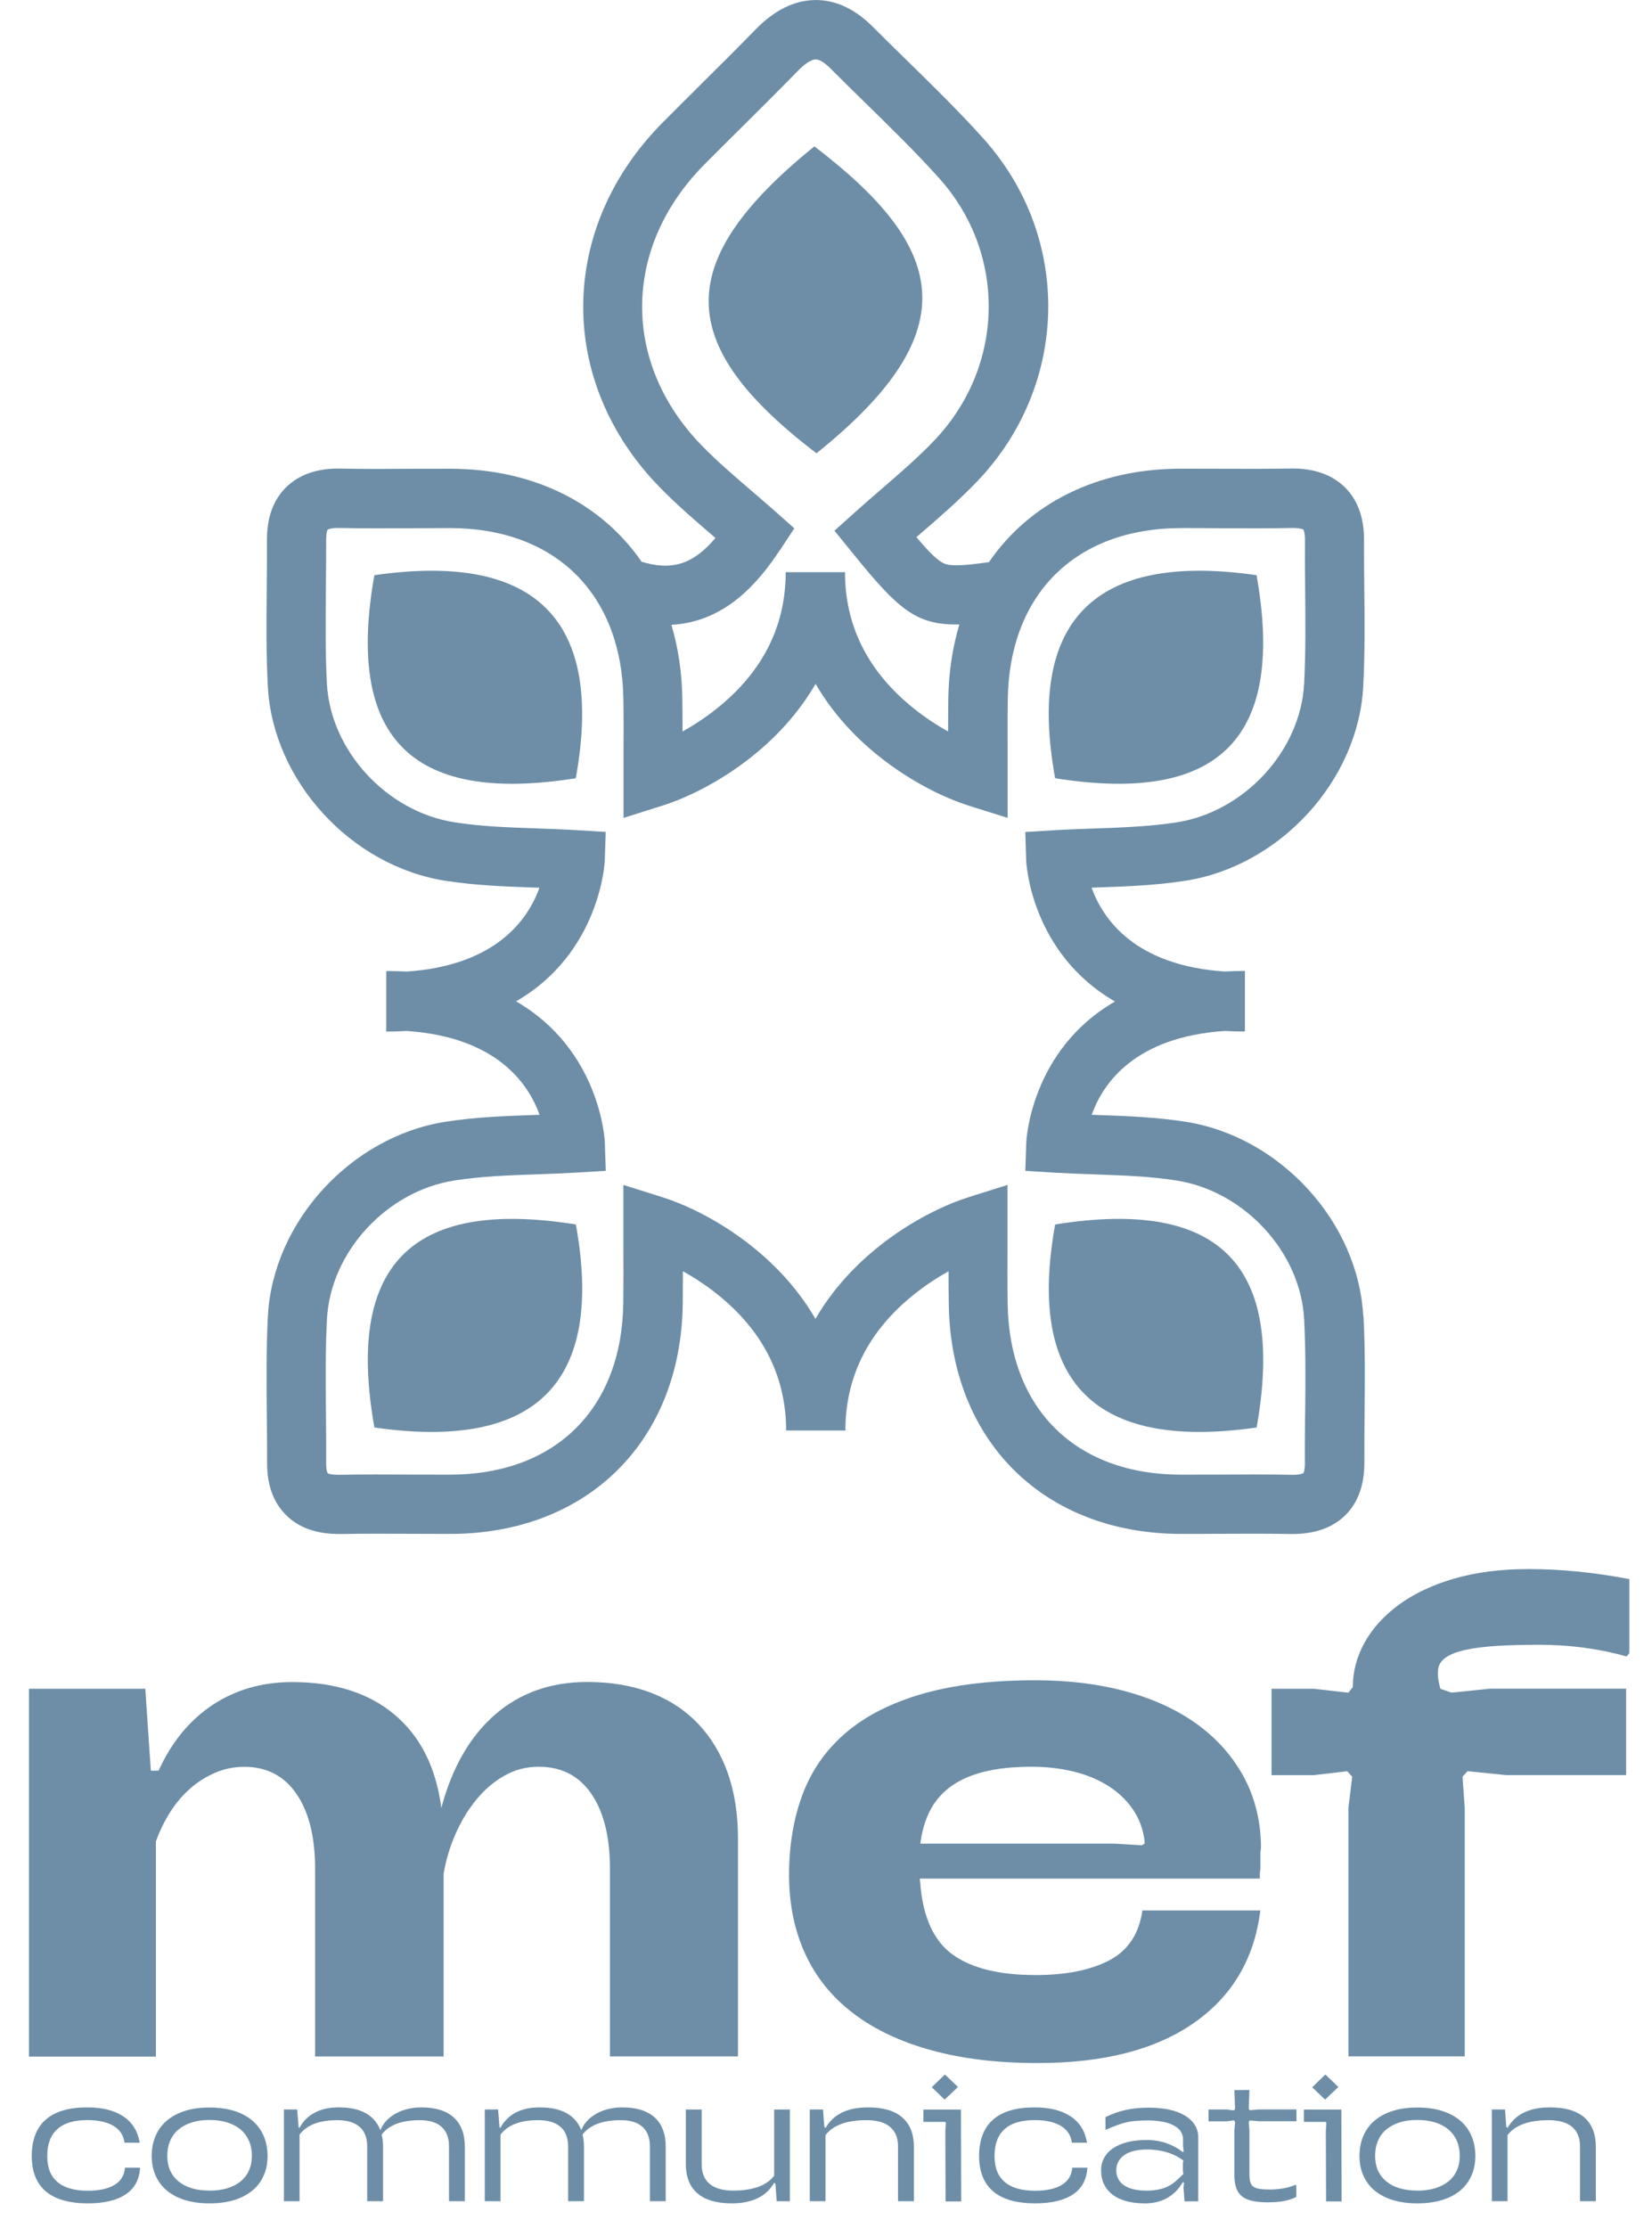
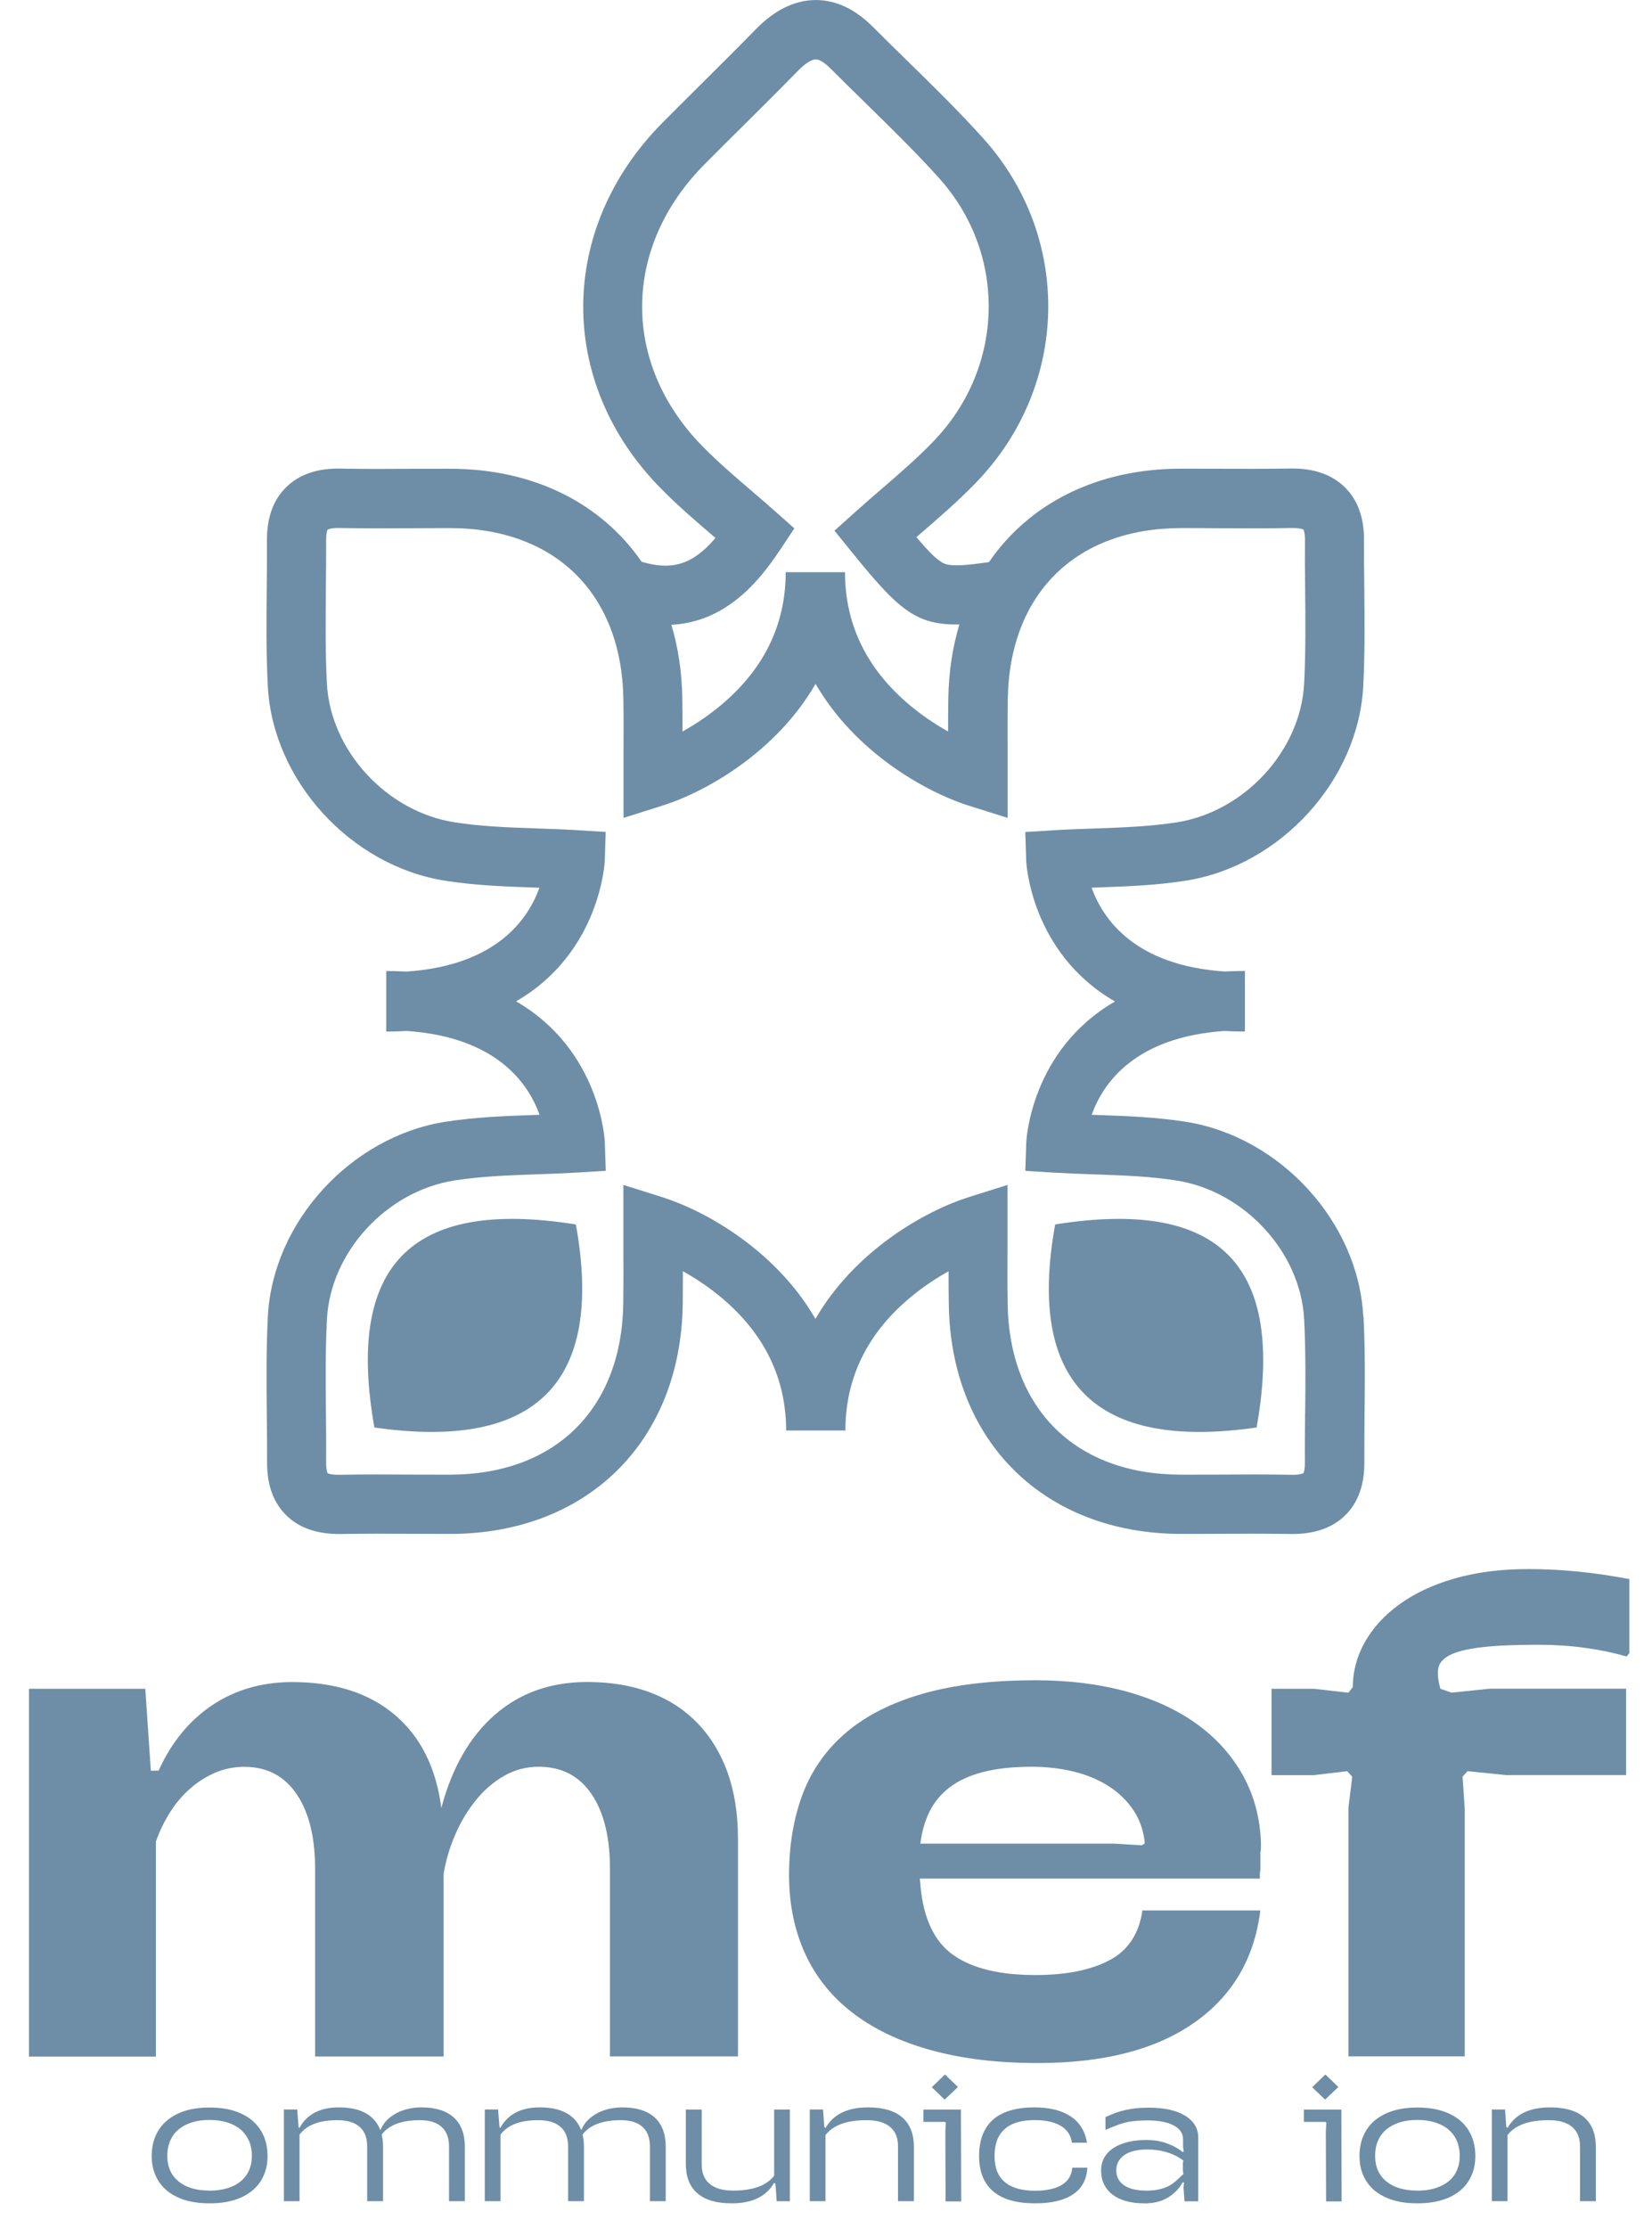
<svg xmlns="http://www.w3.org/2000/svg" width="46" height="62" viewBox="0 0 46 62" fill="none">
  <g clip-path="url(#clip0_1669_28)">
    <path d="M0.807 47.001H4.046L4.2 49.28H4.416C4.777 48.485 5.279 47.875 5.92 47.45C6.559 47.027 7.3 46.814 8.136 46.814C9.324 46.814 10.277 47.119 10.995 47.728C11.714 48.338 12.144 49.201 12.289 50.317C12.589 49.19 13.088 48.325 13.785 47.719C14.482 47.115 15.336 46.812 16.349 46.812C17.011 46.812 17.599 46.91 18.116 47.108C18.633 47.303 19.071 47.591 19.434 47.969C19.795 48.347 20.071 48.804 20.263 49.34C20.453 49.879 20.549 50.488 20.549 51.171V57.233H16.984V52.102C16.996 51.182 16.826 50.463 16.481 49.946C16.135 49.429 15.642 49.171 15.001 49.171C14.65 49.171 14.326 49.256 14.033 49.427C13.738 49.596 13.477 49.822 13.251 50.102C13.024 50.381 12.832 50.699 12.678 51.056C12.522 51.413 12.415 51.776 12.353 52.149V57.235H8.774V52.104C8.785 51.184 8.616 50.465 8.27 49.948C7.924 49.431 7.435 49.173 6.805 49.173C6.516 49.173 6.245 49.228 5.992 49.337C5.738 49.446 5.507 49.593 5.294 49.779C5.082 49.965 4.896 50.185 4.736 50.437C4.576 50.691 4.444 50.962 4.341 51.252V57.237H0.807V47.004V47.001Z" fill="#6E8EA7" />
    <path d="M28.896 57.417C27.78 57.417 26.793 57.299 25.93 57.06C25.067 56.823 24.342 56.479 23.753 56.029C23.165 55.58 22.719 55.029 22.421 54.378C22.122 53.727 21.971 52.993 21.971 52.175C21.971 51.357 22.101 50.584 22.358 49.912C22.616 49.241 23.022 48.673 23.575 48.206C24.127 47.74 24.838 47.384 25.704 47.136C26.573 46.888 27.616 46.764 28.834 46.764C29.753 46.764 30.594 46.867 31.353 47.074C32.113 47.281 32.765 47.58 33.314 47.973C33.861 48.366 34.293 48.844 34.607 49.406C34.921 49.971 35.09 50.603 35.111 51.306V51.423C35.111 51.458 35.105 51.504 35.096 51.554V52.036C35.084 52.077 35.081 52.119 35.081 52.16V52.284H25.614V52.331L25.629 52.425V52.472C25.712 53.392 26.017 54.039 26.543 54.41C27.069 54.782 27.834 54.968 28.836 54.968C29.684 54.968 30.368 54.831 30.889 54.558C31.41 54.284 31.718 53.821 31.81 53.17H35.094C34.928 54.513 34.312 55.557 33.242 56.302C32.173 57.047 30.725 57.417 28.896 57.417ZM31.872 51.31V51.248C31.831 50.907 31.72 50.608 31.539 50.349C31.359 50.091 31.129 49.873 30.849 49.698C30.571 49.523 30.25 49.391 29.889 49.303C29.528 49.216 29.141 49.171 28.727 49.171C28.201 49.171 27.748 49.22 27.372 49.318C26.994 49.416 26.686 49.559 26.441 49.745C26.199 49.931 26.013 50.157 25.883 50.418C25.753 50.682 25.669 50.979 25.627 51.31H31.018L31.793 51.357L31.87 51.31H31.872Z" fill="#6E8EA7" />
    <path d="M37.544 50.334L37.653 49.45L37.514 49.295L36.585 49.404H35.406V47.001H36.585L37.545 47.11L37.669 46.954C37.669 46.519 37.78 46.103 38.002 45.706C38.224 45.31 38.544 44.958 38.963 44.653C39.382 44.349 39.891 44.108 40.497 43.933C41.1 43.758 41.79 43.669 42.564 43.669C43.463 43.669 44.397 43.762 45.369 43.948V46.009L45.292 46.102C44.931 45.998 44.544 45.917 44.13 45.861C43.717 45.804 43.282 45.776 42.83 45.776C42.168 45.776 41.642 45.799 41.251 45.846C40.858 45.893 40.566 45.964 40.374 46.062C40.183 46.16 40.074 46.284 40.049 46.434C40.023 46.585 40.042 46.767 40.104 46.984V46.999L40.414 47.108L41.484 46.999H45.279V49.403H41.933L40.863 49.294L40.724 49.448L40.786 50.332V57.231H37.547V50.332L37.544 50.334Z" fill="#6E8EA7" />
-     <path d="M3.901 60.327C3.882 60.658 3.749 60.907 3.5 61.072C3.252 61.238 2.901 61.322 2.446 61.322C1.929 61.322 1.538 61.211 1.277 60.989C1.015 60.767 0.884 60.438 0.884 60.002C0.884 59.565 1.013 59.219 1.273 58.992C1.532 58.764 1.918 58.651 2.431 58.651C2.846 58.651 3.179 58.734 3.431 58.9C3.683 59.065 3.835 59.31 3.89 59.635H3.468C3.44 59.426 3.335 59.268 3.155 59.163C2.974 59.057 2.733 59.005 2.433 59.005C2.061 59.005 1.782 59.088 1.596 59.257C1.408 59.424 1.316 59.673 1.316 60.004C1.316 60.335 1.41 60.564 1.6 60.728C1.79 60.89 2.072 60.971 2.448 60.971C2.762 60.971 3.01 60.916 3.188 60.809C3.367 60.7 3.465 60.54 3.48 60.329H3.901V60.327Z" fill="#6E8EA7" />
    <path d="M5.833 61.322C5.581 61.322 5.356 61.292 5.156 61.232C4.957 61.172 4.79 61.083 4.653 60.971C4.515 60.858 4.408 60.718 4.335 60.555C4.262 60.391 4.224 60.207 4.224 60.004C4.224 59.8 4.26 59.607 4.335 59.439C4.408 59.272 4.514 59.129 4.653 59.014C4.79 58.9 4.959 58.809 5.156 58.747C5.356 58.685 5.581 58.655 5.833 58.655C6.085 58.655 6.316 58.685 6.516 58.747C6.715 58.809 6.884 58.9 7.021 59.014C7.158 59.131 7.264 59.272 7.339 59.439C7.412 59.607 7.45 59.795 7.45 60.004C7.45 60.212 7.414 60.391 7.339 60.555C7.266 60.718 7.16 60.858 7.021 60.971C6.882 61.083 6.715 61.172 6.516 61.232C6.316 61.292 6.089 61.322 5.833 61.322ZM5.833 60.969C6.019 60.969 6.185 60.946 6.331 60.901C6.478 60.856 6.602 60.792 6.702 60.709C6.803 60.626 6.88 60.525 6.933 60.404C6.987 60.284 7.014 60.15 7.014 60C7.014 59.849 6.987 59.706 6.933 59.582C6.878 59.458 6.801 59.355 6.702 59.268C6.6 59.184 6.478 59.118 6.331 59.071C6.185 59.024 6.017 59.001 5.833 59.001C5.649 59.001 5.482 59.024 5.337 59.071C5.192 59.118 5.068 59.184 4.969 59.268C4.867 59.353 4.792 59.458 4.737 59.582C4.685 59.706 4.658 59.846 4.658 60C4.658 60.301 4.762 60.538 4.969 60.709C5.175 60.88 5.463 60.967 5.835 60.967" fill="#6E8EA7" />
    <path d="M7.909 58.71H8.275L8.315 59.204L8.337 59.223C8.441 59.035 8.583 58.892 8.766 58.796C8.948 58.7 9.17 58.651 9.431 58.651C9.738 58.651 9.988 58.704 10.181 58.811C10.375 58.918 10.51 59.076 10.591 59.285C10.632 59.182 10.693 59.091 10.768 59.012C10.845 58.933 10.935 58.868 11.037 58.813C11.138 58.758 11.249 58.719 11.369 58.691C11.489 58.664 11.612 58.651 11.734 58.651C12.129 58.651 12.428 58.745 12.634 58.931C12.841 59.118 12.944 59.391 12.944 59.75V61.262H12.503V59.75C12.505 59.507 12.437 59.323 12.3 59.197C12.162 59.071 11.96 59.007 11.694 59.007C11.183 59.007 10.828 59.14 10.627 59.409C10.653 59.509 10.666 59.624 10.666 59.75V61.262H10.224V59.75C10.226 59.507 10.159 59.323 10.018 59.197C9.877 59.071 9.668 59.007 9.39 59.007C8.892 59.007 8.542 59.14 8.341 59.409V61.262H7.905V58.71H7.909Z" fill="#6E8EA7" />
    <path d="M13.503 58.71H13.869L13.909 59.204L13.931 59.223C14.035 59.035 14.178 58.892 14.36 58.796C14.542 58.7 14.764 58.651 15.025 58.651C15.332 58.651 15.582 58.704 15.775 58.811C15.969 58.918 16.104 59.076 16.185 59.285C16.227 59.182 16.287 59.091 16.362 59.012C16.439 58.933 16.529 58.868 16.631 58.813C16.732 58.758 16.843 58.719 16.963 58.691C17.084 58.664 17.206 58.651 17.328 58.651C17.723 58.651 18.022 58.745 18.229 58.931C18.435 59.118 18.537 59.391 18.537 59.75V61.262H18.097V59.75C18.099 59.507 18.031 59.323 17.894 59.197C17.757 59.071 17.554 59.007 17.289 59.007C16.779 59.007 16.422 59.14 16.221 59.409C16.247 59.509 16.26 59.624 16.26 59.75V61.262H15.819V59.75C15.82 59.507 15.753 59.323 15.612 59.197C15.471 59.071 15.262 59.007 14.984 59.007C14.486 59.007 14.138 59.14 13.937 59.409V61.262H13.499V58.71H13.503Z" fill="#6E8EA7" />
-     <path d="M21.994 61.264H21.627L21.592 60.781L21.556 60.75C21.336 61.132 20.943 61.322 20.373 61.322C19.951 61.322 19.633 61.228 19.419 61.042C19.204 60.856 19.097 60.583 19.097 60.224V58.711H19.539V60.224C19.535 60.466 19.608 60.651 19.757 60.777C19.905 60.903 20.123 60.967 20.413 60.967C20.703 60.967 20.922 60.931 21.112 60.863C21.304 60.794 21.451 60.69 21.556 60.553V58.711H21.994V61.264Z" fill="#6E8EA7" />
+     <path d="M21.994 61.264H21.627L21.592 60.781L21.556 60.75C21.336 61.132 20.943 61.322 20.373 61.322C19.951 61.322 19.633 61.228 19.419 61.042C19.204 60.856 19.097 60.583 19.097 60.224V58.711H19.539V60.224C19.535 60.466 19.608 60.651 19.757 60.777C19.905 60.903 20.123 60.967 20.413 60.967C20.703 60.967 20.922 60.931 21.112 60.863C21.304 60.794 21.451 60.69 21.556 60.553V58.711H21.994Z" fill="#6E8EA7" />
    <path d="M22.55 58.71H22.917L22.953 59.193L22.988 59.223C23.208 58.841 23.601 58.651 24.171 58.651C24.593 58.651 24.911 58.745 25.125 58.931C25.34 59.118 25.447 59.391 25.447 59.75V61.262H25.005V59.75C25.009 59.507 24.936 59.323 24.787 59.197C24.639 59.071 24.421 59.007 24.131 59.007C23.582 59.007 23.201 59.144 22.986 59.421V61.262H22.548V58.71H22.55Z" fill="#6E8EA7" />
    <path d="M26.323 59.31L26.338 59.082L26.315 59.056H25.712V58.712H26.757L26.765 61.268H26.33L26.323 59.31ZM25.949 58.094V58.087L26.308 57.739H26.315L26.671 58.08V58.087L26.308 58.431H26.3L25.949 58.094Z" fill="#6E8EA7" />
    <path d="M30.278 60.327C30.259 60.658 30.126 60.907 29.878 61.072C29.629 61.238 29.278 61.322 28.825 61.322C28.306 61.322 27.917 61.211 27.656 60.989C27.394 60.767 27.263 60.438 27.263 60.002C27.263 59.565 27.392 59.219 27.652 58.992C27.911 58.764 28.297 58.651 28.81 58.651C29.225 58.651 29.558 58.734 29.81 58.9C30.062 59.065 30.214 59.31 30.268 59.635H29.847C29.819 59.426 29.714 59.268 29.534 59.163C29.353 59.057 29.112 59.005 28.81 59.005C28.439 59.005 28.159 59.088 27.973 59.257C27.785 59.424 27.693 59.673 27.693 60.004C27.693 60.335 27.787 60.564 27.977 60.728C28.167 60.89 28.449 60.971 28.825 60.971C29.139 60.971 29.387 60.916 29.565 60.809C29.744 60.7 29.842 60.54 29.857 60.329H30.278V60.327Z" fill="#6E8EA7" />
    <path d="M31.861 61.322C31.675 61.322 31.507 61.302 31.359 61.26C31.209 61.219 31.083 61.159 30.979 61.08C30.876 61.001 30.797 60.905 30.742 60.792C30.686 60.679 30.66 60.549 30.66 60.404C30.66 60.275 30.688 60.158 30.746 60.054C30.804 59.949 30.887 59.861 30.996 59.787C31.105 59.714 31.237 59.658 31.393 59.618C31.549 59.579 31.726 59.558 31.921 59.558H31.925C32.115 59.558 32.297 59.586 32.468 59.644C32.639 59.703 32.795 59.785 32.934 59.895L32.961 59.876L32.942 59.737V59.535C32.942 59.453 32.919 59.379 32.874 59.315C32.829 59.251 32.763 59.197 32.678 59.152C32.594 59.106 32.492 59.073 32.372 59.05C32.254 59.028 32.12 59.014 31.974 59.014C31.848 59.014 31.737 59.018 31.641 59.026C31.545 59.033 31.455 59.046 31.366 59.067C31.28 59.086 31.19 59.114 31.098 59.148C31.006 59.182 30.902 59.227 30.782 59.278V58.922C30.88 58.875 30.976 58.836 31.068 58.802C31.162 58.768 31.256 58.742 31.351 58.721C31.449 58.7 31.549 58.685 31.656 58.674C31.761 58.664 31.874 58.659 31.996 58.659C32.205 58.659 32.393 58.678 32.564 58.715C32.733 58.753 32.876 58.807 32.994 58.879C33.113 58.95 33.205 59.039 33.269 59.14C33.333 59.242 33.365 59.358 33.365 59.49V61.266H32.983L32.955 60.886L32.97 60.747L32.934 60.732C32.829 60.92 32.686 61.065 32.509 61.168C32.331 61.272 32.115 61.324 31.859 61.324M31.895 60.969C32.013 60.969 32.118 60.961 32.209 60.946C32.299 60.931 32.38 60.908 32.451 60.88C32.523 60.852 32.588 60.818 32.647 60.775C32.705 60.733 32.761 60.687 32.818 60.632L32.953 60.504L32.938 60.419V60.188L32.953 60.13L32.853 60.064C32.739 59.989 32.603 59.93 32.446 59.887C32.288 59.844 32.118 59.823 31.942 59.823C31.665 59.823 31.455 59.876 31.306 59.979C31.158 60.085 31.083 60.226 31.083 60.403C31.083 60.579 31.154 60.718 31.295 60.816C31.436 60.914 31.637 60.965 31.895 60.967" fill="#6E8EA7" />
-     <path d="M35.327 61.294C35.158 61.294 35.013 61.283 34.893 61.258C34.773 61.236 34.675 61.194 34.598 61.138C34.521 61.081 34.464 61.004 34.427 60.907C34.391 60.809 34.372 60.685 34.372 60.536V59.287L34.391 59.056L34.359 59.012L34.158 59.039H33.652V58.71H34.158L34.359 58.736L34.391 58.693L34.372 58.17L34.79 58.166L34.771 58.693L34.801 58.73L35.053 58.708H36.1V59.037H35.053L34.801 59.014L34.771 59.054L34.79 59.285V60.496C34.79 60.585 34.797 60.658 34.81 60.715C34.825 60.773 34.852 60.818 34.891 60.85C34.931 60.882 34.989 60.905 35.064 60.918C35.139 60.931 35.235 60.937 35.353 60.937C35.626 60.937 35.869 60.893 36.077 60.805L36.096 60.824V61.142C35.996 61.193 35.884 61.232 35.758 61.256C35.634 61.281 35.489 61.292 35.327 61.292" fill="#6E8EA7" />
    <path d="M36.918 59.31L36.933 59.082L36.91 59.056H36.307V58.712H37.35L37.357 61.268H36.925L36.918 59.31ZM36.542 58.094V58.087L36.901 57.739H36.908L37.263 58.08V58.087L36.901 58.431H36.893L36.542 58.094Z" fill="#6E8EA7" />
    <path d="M39.465 61.322C39.211 61.322 38.987 61.292 38.788 61.232C38.589 61.172 38.421 61.083 38.282 60.971C38.145 60.858 38.04 60.718 37.965 60.555C37.891 60.391 37.855 60.207 37.855 60.004C37.855 59.8 37.891 59.607 37.965 59.439C38.038 59.272 38.143 59.129 38.282 59.014C38.419 58.9 38.589 58.809 38.788 58.747C38.987 58.685 39.211 58.655 39.465 58.655C39.718 58.655 39.948 58.685 40.147 58.747C40.346 58.809 40.515 58.9 40.654 59.014C40.792 59.131 40.897 59.272 40.97 59.439C41.044 59.607 41.081 59.795 41.081 60.004C41.081 60.212 41.044 60.391 40.97 60.555C40.897 60.718 40.792 60.858 40.654 60.971C40.517 61.083 40.348 61.172 40.147 61.232C39.948 61.292 39.72 61.322 39.465 61.322ZM39.465 60.969C39.651 60.969 39.816 60.946 39.963 60.901C40.109 60.856 40.233 60.792 40.335 60.709C40.436 60.626 40.514 60.525 40.566 60.404C40.621 60.284 40.647 60.15 40.647 60C40.647 59.849 40.619 59.706 40.566 59.582C40.512 59.458 40.434 59.355 40.335 59.268C40.233 59.184 40.111 59.118 39.963 59.071C39.816 59.024 39.651 59.001 39.465 59.001C39.279 59.001 39.113 59.024 38.968 59.071C38.824 59.118 38.7 59.184 38.6 59.268C38.498 59.353 38.423 59.458 38.369 59.582C38.316 59.706 38.29 59.846 38.29 60C38.29 60.301 38.393 60.538 38.6 60.709C38.807 60.88 39.094 60.967 39.466 60.967" fill="#6E8EA7" />
    <path d="M41.54 58.71H41.908L41.942 59.193L41.977 59.223C42.196 58.841 42.59 58.651 43.16 58.651C43.583 58.651 43.901 58.745 44.115 58.931C44.329 59.118 44.436 59.391 44.436 59.75V61.262H43.996V59.75C43.998 59.507 43.925 59.323 43.778 59.197C43.63 59.071 43.412 59.007 43.122 59.007C42.573 59.007 42.192 59.144 41.977 59.421V61.262H41.54V58.71Z" fill="#6E8EA7" />
    <path d="M37.959 36.627C37.822 34.013 35.65 31.637 33.021 31.221C32.19 31.09 31.349 31.059 30.537 31.031C30.49 31.029 30.443 31.027 30.398 31.026C30.714 30.143 31.603 28.863 34.096 28.693C34.278 28.703 34.468 28.708 34.663 28.708V28.672H34.665V27.023C34.47 27.023 34.28 27.029 34.096 27.038C31.601 26.869 30.712 25.586 30.396 24.706C30.442 24.706 30.488 24.702 30.534 24.7C31.348 24.672 32.188 24.642 33.021 24.51C35.652 24.094 37.82 21.721 37.959 19.106C38.008 18.188 37.998 17.265 37.989 16.373C37.983 15.925 37.979 15.479 37.981 15.034C37.985 14.409 37.806 13.915 37.449 13.563C37.087 13.205 36.57 13.025 35.919 13.04C35.258 13.051 34.579 13.049 33.925 13.046C33.577 13.046 33.227 13.044 32.88 13.044C30.539 13.046 28.656 14.016 27.537 15.645C26.874 15.737 26.496 15.771 26.287 15.681C26.099 15.6 25.86 15.355 25.517 14.949C25.549 14.921 25.582 14.893 25.614 14.866C26.146 14.407 26.695 13.933 27.205 13.403C29.782 10.711 29.857 6.603 27.378 3.85C26.693 3.09 25.958 2.371 25.246 1.675C24.932 1.367 24.616 1.06 24.306 0.748C23.812 0.253 23.278 0.001 22.718 0.001H22.706C22.127 0.005 21.569 0.278 21.044 0.816C20.556 1.316 20.048 1.82 19.558 2.307C19.185 2.678 18.811 3.048 18.441 3.421C15.533 6.361 15.503 10.627 18.372 13.563C18.86 14.063 19.377 14.505 19.875 14.932C19.89 14.945 19.905 14.959 19.922 14.972C19.296 15.711 18.71 15.888 17.866 15.634C16.745 14.012 14.868 13.047 12.533 13.046C12.183 13.046 11.835 13.046 11.488 13.047C10.832 13.051 10.155 13.055 9.493 13.042C8.843 13.025 8.326 13.205 7.963 13.565C7.608 13.916 7.429 14.411 7.433 15.036C7.435 15.481 7.433 15.929 7.427 16.375C7.418 17.268 7.409 18.19 7.458 19.108C7.597 21.724 9.764 24.098 12.396 24.512C13.228 24.643 14.069 24.674 14.883 24.702C14.928 24.702 14.973 24.706 15.02 24.707C14.704 25.59 13.815 26.871 11.322 27.04C11.14 27.03 10.952 27.025 10.757 27.025V27.061H10.755V28.71C10.95 28.71 11.14 28.704 11.324 28.693C13.819 28.863 14.708 30.145 15.024 31.026C14.977 31.026 14.93 31.029 14.883 31.031C14.071 31.059 13.23 31.09 12.398 31.221C9.766 31.637 7.599 34.011 7.459 36.627C7.411 37.545 7.42 38.469 7.429 39.36C7.433 39.806 7.439 40.254 7.437 40.699C7.433 41.324 7.612 41.819 7.969 42.17C8.318 42.518 8.813 42.693 9.437 42.693C9.458 42.693 9.478 42.693 9.499 42.693C10.161 42.682 10.839 42.684 11.493 42.688C11.841 42.688 12.191 42.691 12.539 42.691C16.353 42.686 18.954 40.118 19.011 36.302C19.014 35.993 19.016 35.685 19.016 35.38C19.315 35.547 19.65 35.762 19.981 36.027C21.218 37.018 21.858 38.256 21.889 39.708C21.889 39.744 21.889 39.778 21.889 39.813H23.541C23.541 39.778 23.541 39.744 23.541 39.708C23.571 38.256 24.21 37.018 25.449 36.027C25.78 35.762 26.112 35.549 26.413 35.38C26.413 35.685 26.413 35.993 26.419 36.302C26.475 40.118 29.077 42.686 32.891 42.691C33.239 42.691 33.586 42.691 33.936 42.688C34.592 42.684 35.269 42.682 35.931 42.693C35.951 42.693 35.972 42.693 35.992 42.693C36.617 42.693 37.109 42.518 37.461 42.17C37.816 41.819 37.994 41.324 37.991 40.699C37.989 40.254 37.993 39.806 37.996 39.36C38.006 38.467 38.015 37.545 37.966 36.627M21.725 15.301L22.118 14.704L21.584 14.23C21.379 14.048 21.165 13.866 20.947 13.678C20.475 13.273 19.986 12.856 19.548 12.408C17.302 10.107 17.326 6.889 19.61 4.581C19.977 4.213 20.345 3.844 20.716 3.479C21.212 2.988 21.723 2.478 22.221 1.969C22.413 1.771 22.597 1.653 22.712 1.653C22.817 1.651 22.968 1.747 23.135 1.916C23.451 2.232 23.77 2.546 24.09 2.858C24.782 3.535 25.5 4.235 26.148 4.957C28.043 7.062 27.983 10.203 26.009 12.265C25.556 12.739 25.037 13.187 24.535 13.619C24.293 13.828 24.054 14.035 23.819 14.246L23.236 14.77L23.731 15.38C25.005 16.952 25.5 17.406 26.714 17.379C26.524 18.013 26.417 18.702 26.406 19.437C26.402 19.745 26.4 20.054 26.4 20.359C26.101 20.191 25.767 19.977 25.438 19.712C24.201 18.72 23.56 17.483 23.53 16.031C23.53 15.997 23.53 15.961 23.53 15.925H21.877C21.877 15.961 21.877 15.995 21.877 16.031C21.847 17.483 21.208 18.72 19.969 19.712C19.639 19.977 19.304 20.191 19.005 20.359C19.005 20.054 19.005 19.745 18.999 19.437C18.988 18.705 18.883 18.019 18.695 17.389C20.189 17.312 21.114 16.223 21.719 15.305M36.34 39.345C36.337 39.8 36.331 40.255 36.335 40.711C36.335 40.925 36.295 40.997 36.295 40.997C36.289 41 36.211 41.053 35.951 41.045C35.271 41.032 34.583 41.036 33.917 41.04C33.573 41.04 33.227 41.042 32.883 41.042C29.949 41.038 28.101 39.213 28.058 36.279C28.05 35.767 28.052 35.256 28.054 34.763C28.054 34.539 28.054 34.317 28.054 34.103V32.978L26.983 33.315C25.768 33.697 23.81 34.799 22.706 36.706C21.603 34.797 19.644 33.697 18.43 33.315L17.358 32.978V34.103C17.358 34.317 17.358 34.537 17.358 34.763C17.36 35.256 17.362 35.767 17.355 36.279C17.311 39.213 15.462 41.038 12.529 41.042C12.185 41.042 11.839 41.042 11.495 41.04C10.83 41.036 10.144 41.032 9.463 41.045H9.429C9.189 41.045 9.123 41.004 9.125 41.002C9.123 40.998 9.08 40.929 9.082 40.712C9.084 40.257 9.082 39.802 9.076 39.347C9.067 38.48 9.059 37.583 9.104 36.715C9.202 34.848 10.762 33.151 12.653 32.854C13.386 32.739 14.14 32.711 14.939 32.683C15.313 32.67 15.689 32.656 16.067 32.634L16.868 32.585L16.841 31.784C16.841 31.748 16.721 29.226 14.37 27.869C16.719 26.513 16.838 23.991 16.84 23.957L16.866 23.154L16.065 23.105C15.689 23.082 15.313 23.069 14.941 23.056C14.142 23.028 13.386 23.001 12.651 22.885C10.76 22.586 9.202 20.889 9.102 19.023C9.057 18.156 9.067 17.261 9.074 16.394C9.078 15.938 9.084 15.483 9.082 15.028C9.082 14.814 9.121 14.744 9.121 14.742C9.127 14.738 9.208 14.688 9.465 14.695C10.146 14.708 10.834 14.704 11.499 14.701C11.843 14.701 12.189 14.697 12.533 14.697C15.465 14.701 17.315 16.527 17.358 19.462C17.366 19.973 17.364 20.485 17.362 20.977C17.362 21.201 17.362 21.423 17.362 21.638V22.763L18.433 22.426C19.648 22.044 21.605 20.942 22.71 19.033C23.815 20.942 25.772 22.042 26.986 22.426L28.058 22.763V21.638C28.058 21.423 28.058 21.201 28.058 20.977C28.056 20.485 28.054 19.973 28.062 19.462C28.105 16.527 29.955 14.701 32.887 14.697C33.231 14.697 33.577 14.697 33.921 14.701C34.586 14.704 35.273 14.708 35.953 14.695C36.207 14.69 36.289 14.738 36.293 14.738C36.295 14.742 36.338 14.812 36.337 15.028C36.333 15.483 36.337 15.938 36.342 16.394C36.35 17.261 36.359 18.158 36.314 19.025C36.216 20.893 34.656 22.59 32.765 22.887C32.032 23.001 31.276 23.03 30.475 23.058C30.101 23.071 29.727 23.084 29.349 23.107L28.549 23.156L28.575 23.959C28.575 23.995 28.695 26.517 31.047 27.873C28.697 29.229 28.579 31.752 28.577 31.785L28.55 32.587L29.351 32.636C29.729 32.658 30.105 32.671 30.479 32.685C31.278 32.713 32.032 32.739 32.765 32.856C34.656 33.155 36.216 34.852 36.314 36.717C36.359 37.583 36.352 38.48 36.342 39.347" fill="#6E8EA7" />
    <path d="M29.381 34.078C28.586 38.472 30.477 40.378 34.991 39.729C35.776 35.301 34.06 33.33 29.381 34.078Z" fill="#6E8EA7" />
    <path d="M10.425 39.729C14.939 40.378 16.83 38.471 16.035 34.078C11.356 33.33 9.64 35.301 10.425 39.729Z" fill="#6E8EA7" />
-     <path d="M10.424 16.008C9.638 20.436 11.354 22.407 16.033 21.659C16.828 17.265 14.937 15.359 10.424 16.008Z" fill="#6E8EA7" />
-     <path d="M34.989 16.008C30.475 15.359 28.582 17.267 29.38 21.659C34.058 22.405 35.775 20.436 34.989 16.008Z" fill="#6E8EA7" />
-     <path d="M22.676 4.073C18.742 7.265 18.742 9.573 22.735 12.615C27.064 9.148 26.259 6.812 22.676 4.073Z" fill="#6E8EA7" />
  </g>
  <defs>
    <clipPath id="clip0_1669_28">
      <rect width="44.56" height="61.321" fill="white" transform="translate(0.807 0.001)" />
    </clipPath>
  </defs>
</svg>